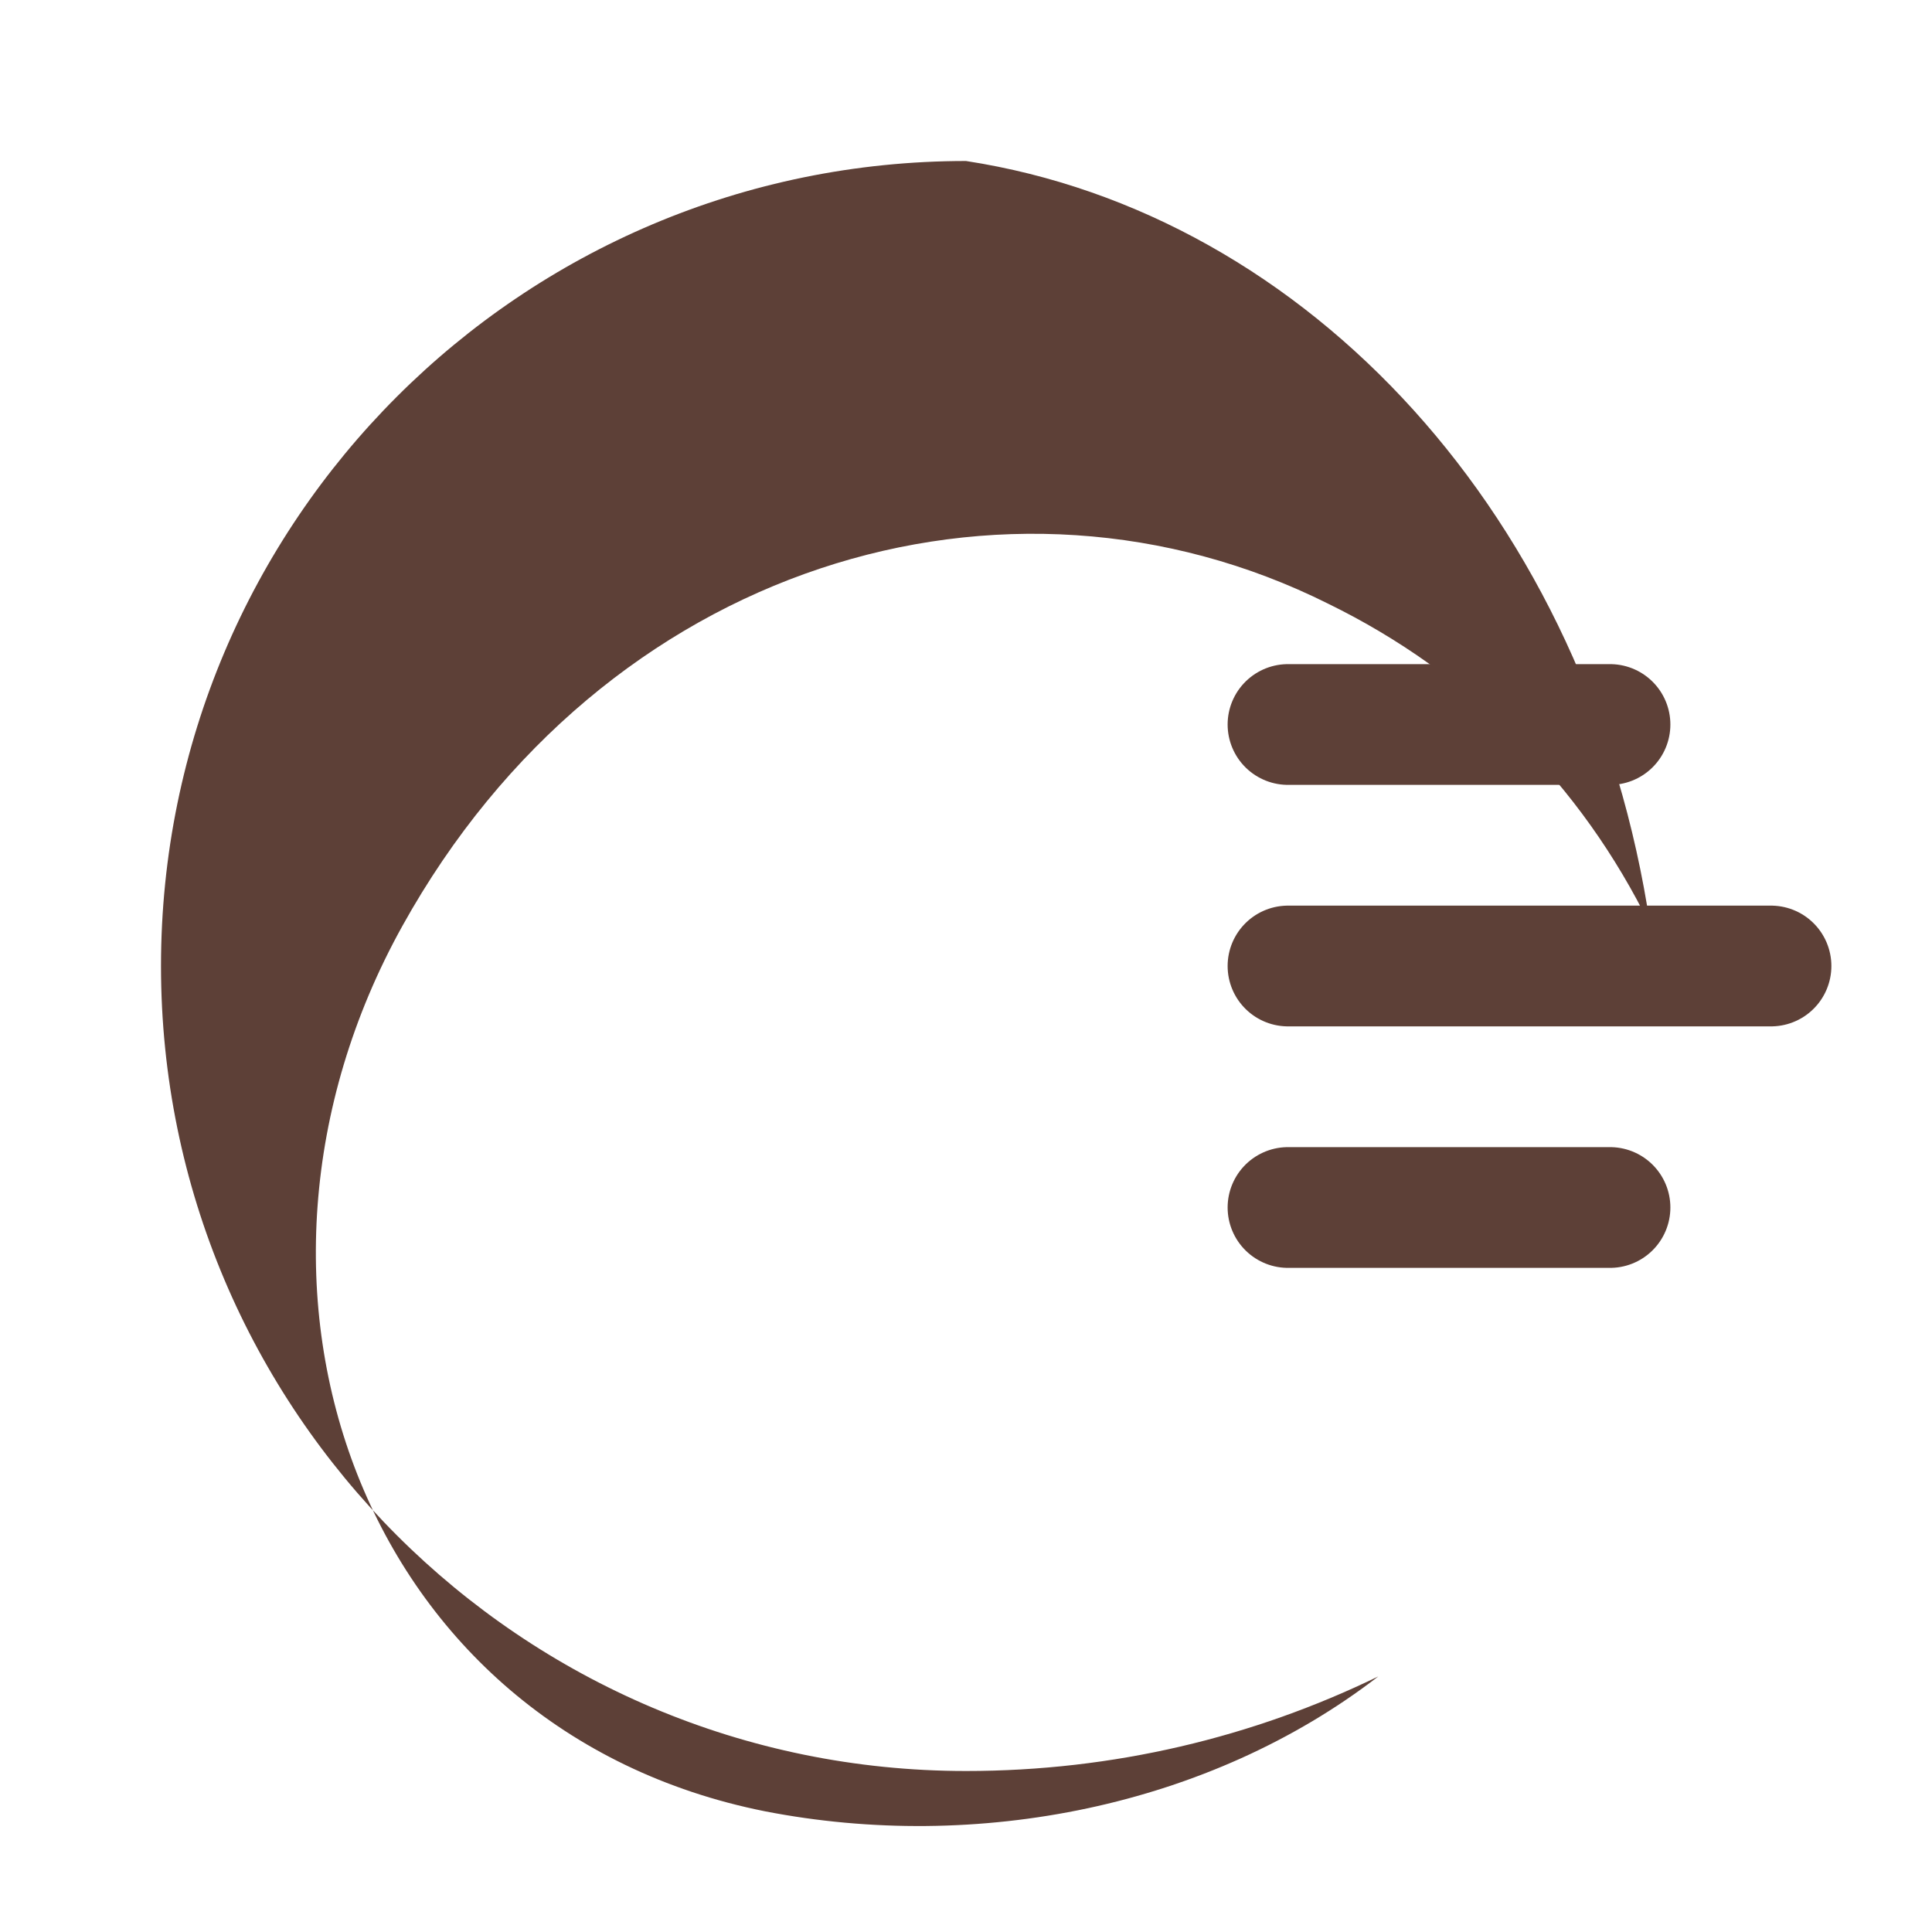
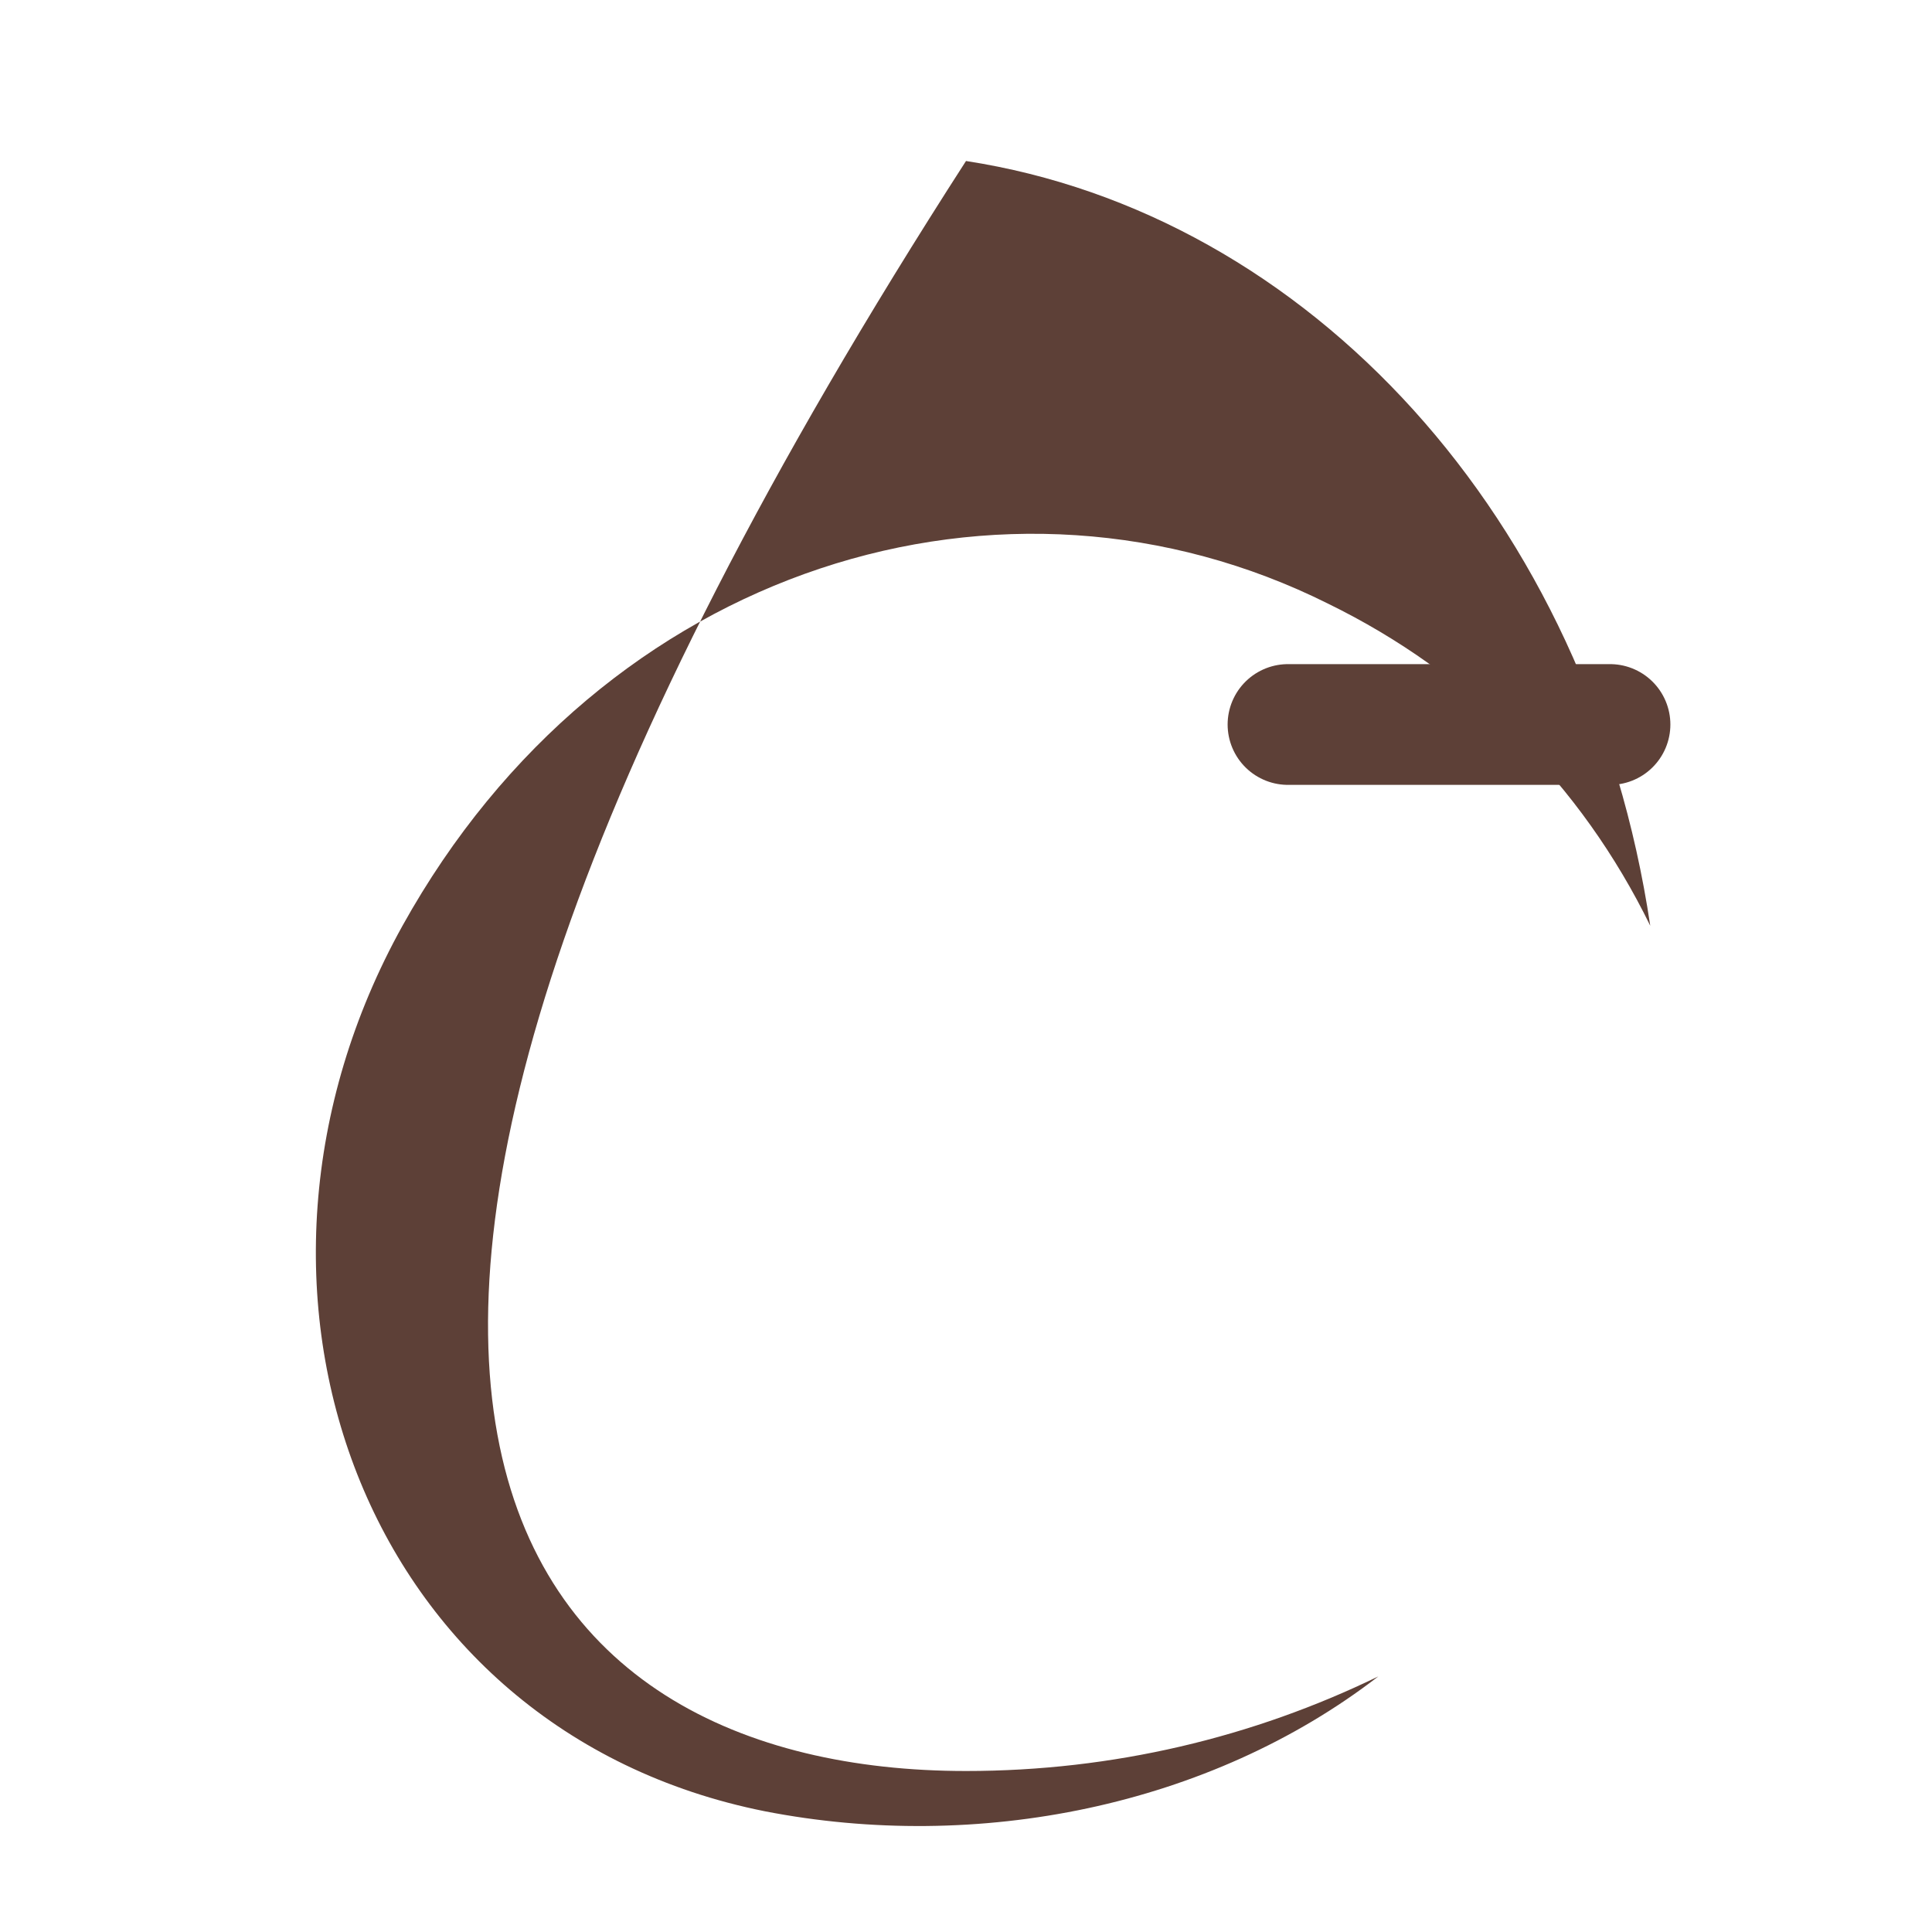
<svg xmlns="http://www.w3.org/2000/svg" width="48" height="48" viewBox="0 0 24 24" fill="none">
-   <path d="M12 2C6.477 2 2 6.477 2 12C2 17.523 6.477 22 12 22C13.829 22 15.564 21.582 17.122 20.825C15.022 22.444 12.138 23.015 9.5 22.5C4.5 21.5 2.5 16 5 11.5C7.5 7 12.5 5.5 16.5 7.5C18.257 8.359 19.642 9.743 20.5 11.5C19.743 6.427 16.246 2.653 12 2Z" fill="#5D4037" />
+   <path d="M12 2C2 17.523 6.477 22 12 22C13.829 22 15.564 21.582 17.122 20.825C15.022 22.444 12.138 23.015 9.5 22.5C4.5 21.5 2.5 16 5 11.5C7.5 7 12.5 5.5 16.5 7.5C18.257 8.359 19.642 9.743 20.5 11.5C19.743 6.427 16.246 2.653 12 2Z" fill="#5D4037" />
  <path d="M16 9H20" stroke="#5D4037" stroke-width="1.5" stroke-linecap="round" />
-   <path d="M16 12H22" stroke="#5D4037" stroke-width="1.5" stroke-linecap="round" />
-   <path d="M16 15H20" stroke="#5D4037" stroke-width="1.5" stroke-linecap="round" />
</svg>